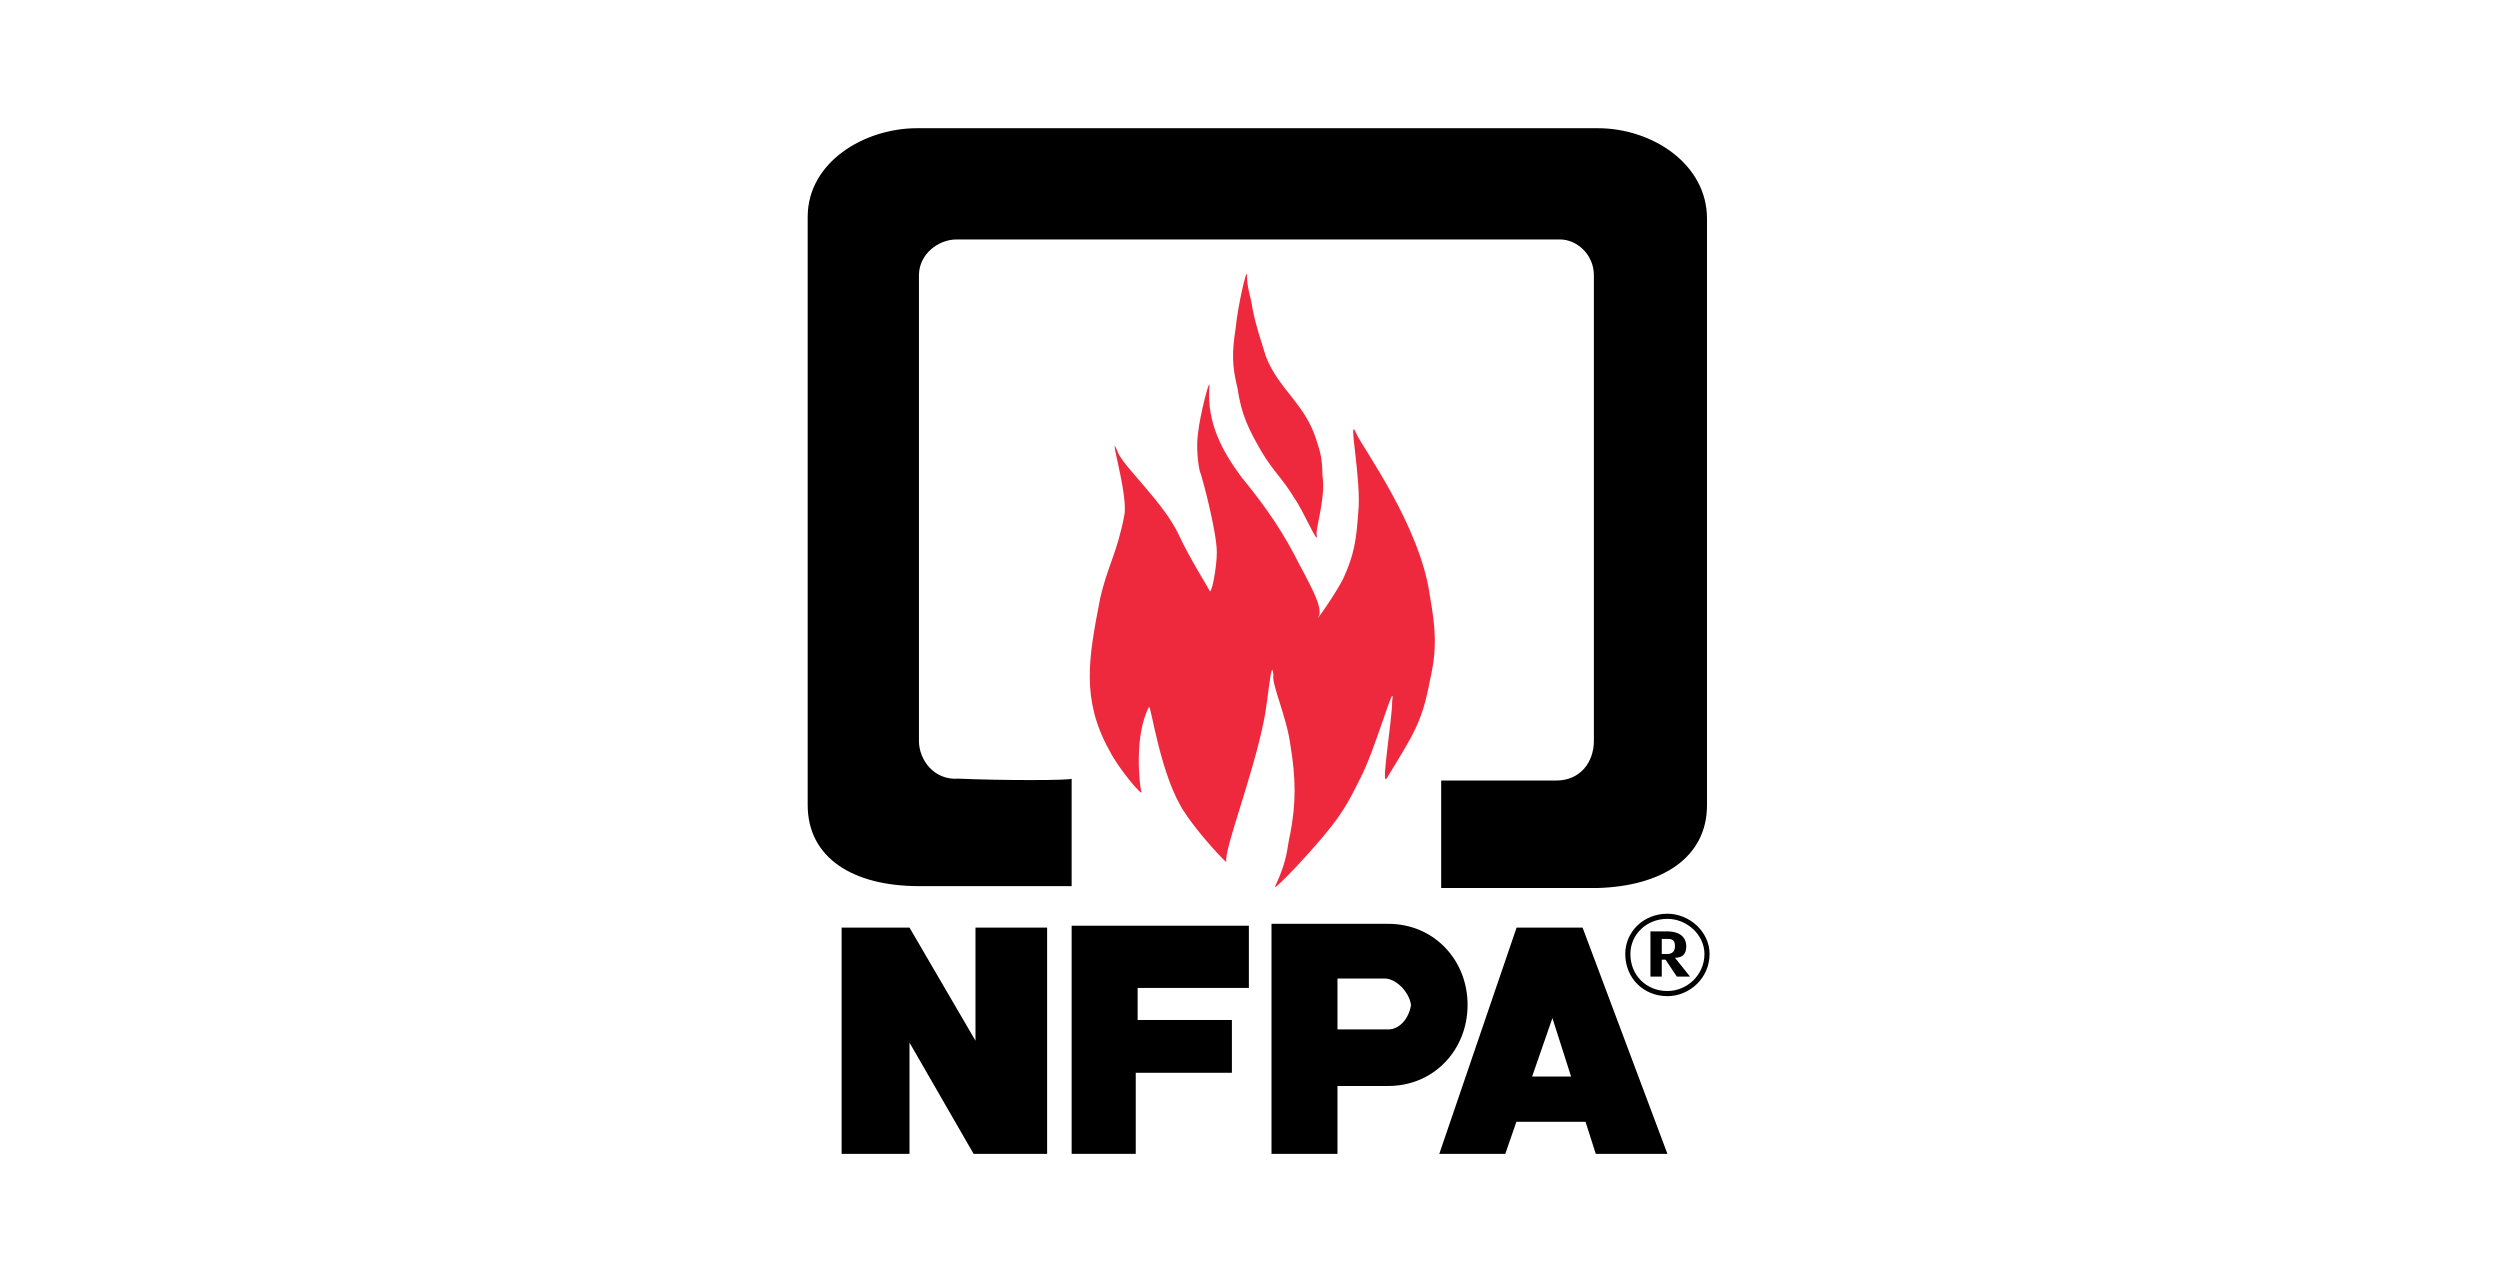
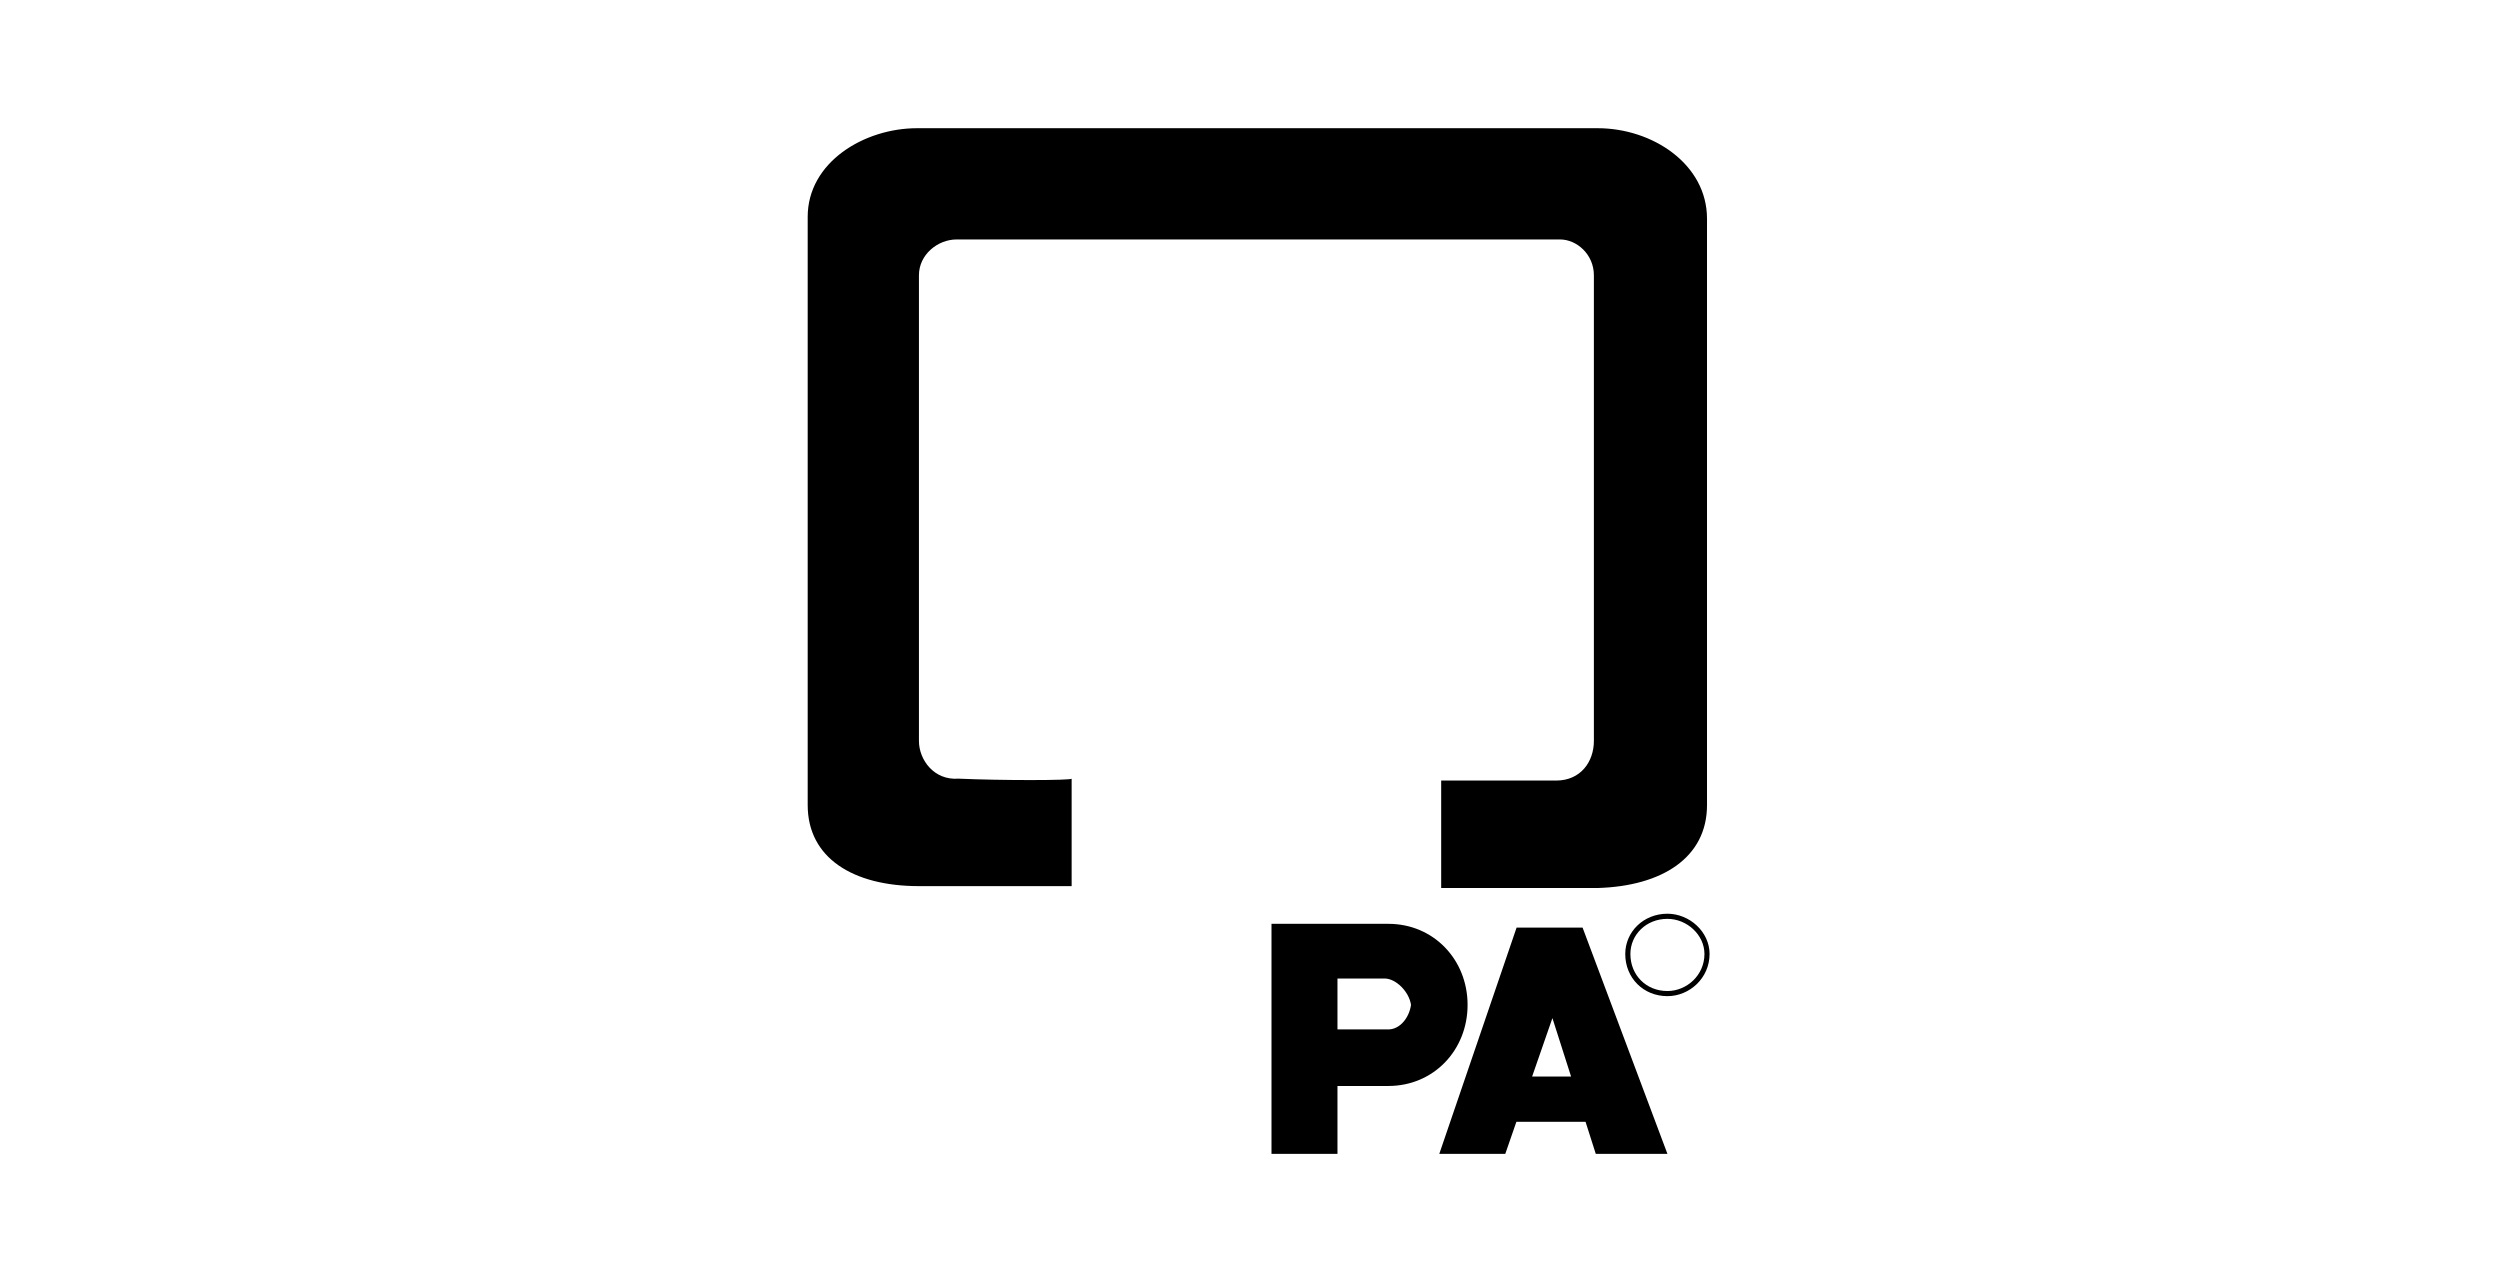
<svg xmlns="http://www.w3.org/2000/svg" width="195" height="100" viewBox="0 0 195 100" fill="none">
-   <path fill-rule="evenodd" clip-rule="evenodd" d="M93.441 33.824C93.588 32.353 94.47 28.97 94.323 30.294C94.176 32.941 95.206 35 96.823 37.205C98.147 38.823 99.617 40.735 100.941 43.235C101.824 45 103.294 47.353 102.853 48.088C102.411 48.823 104.176 46.323 104.765 45.147C105.647 43.235 105.794 42.059 105.941 40C106.235 37.5 105.059 32.058 105.794 33.824C106.235 34.853 110.794 41.029 111.529 46.47C111.97 48.97 112.118 50.588 111.529 53.088C110.941 56.323 110.206 57.353 108.147 60.735C107.706 61.323 108.588 56.176 108.588 54.706C108.882 52.647 107.265 58.529 106.088 60.735C105.353 62.206 104.912 63.088 103.882 64.412C102.411 66.323 99.176 69.706 99.47 69.117C100.5 66.912 100.353 66.176 100.647 65C101.088 62.647 101.088 60.735 100.647 58.088C100.353 55.882 99.176 53.382 99.323 52.647C99.176 51.029 98.882 54.853 98.588 56.176C97.706 60.588 95.5 66.176 95.647 67.206C95.794 67.5 93.441 65 92.412 63.382C90.5 60.588 89.764 54.853 89.618 55.147C88.441 57.353 88.882 61.323 89.029 61.764C89.176 62.206 87.264 60 86.529 58.529C84.323 54.559 84.912 51.323 85.794 46.765C86.382 44.117 87.118 43.235 87.706 40.147C88 38.382 86.235 32.941 87.264 35.441C88 36.764 90.794 39.264 91.97 41.765C92.706 43.382 94.176 45.735 94.323 46.029C94.471 46.618 94.912 44.265 94.912 43.088C94.912 41.47 93.735 37.058 93.588 36.764C93.441 36.176 93.294 34.853 93.441 33.824Z" fill="#EE293D" />
-   <path fill-rule="evenodd" clip-rule="evenodd" d="M97.705 24.117C97.999 25.588 98.294 26.323 98.735 27.794C99.764 30.441 101.823 31.471 102.706 34.412C103 35.294 103.146 35.882 103.146 37.059C103.441 38.823 102.559 41.323 102.706 41.765C102.853 42.647 101.676 39.853 100.941 38.823C100.058 37.353 99.323 36.765 98.441 35.294C97.411 33.529 96.823 32.353 96.529 30.294C96.088 28.529 96.088 27.5 96.382 25.588C96.529 23.97 97.264 20.735 97.264 21.47C97.264 22.5 97.558 23.088 97.705 24.117Z" fill="#EE293D" />
-   <path d="M76.088 81.176V72.353H81.676V90H75.941L70.941 81.323V90H65.647V72.353H70.941L76.088 81.176Z" fill="black" />
-   <path d="M97.412 77.059H88.735V79.559H96.088V83.677H88.588V90H83.588V72.206H97.412V77.059Z" fill="black" />
  <path fill-rule="evenodd" clip-rule="evenodd" d="M108.294 72.059C111.823 72.059 114.471 74.853 114.471 78.382C114.471 81.912 111.823 84.706 108.294 84.706H104.323V90H99.177V72.059H108.294ZM104.323 80.294H108.294C109.176 80.294 109.912 79.412 110.059 78.382C109.912 77.353 108.882 76.324 108 76.324H104.323V80.294Z" fill="black" />
  <path fill-rule="evenodd" clip-rule="evenodd" d="M130.059 90H124.47L123.672 87.5H118.279L117.412 90H112.265L118.294 72.353H123.441L130.059 90ZM119.505 83.971H122.544L121.088 79.412L119.505 83.971Z" fill="black" />
-   <path fill-rule="evenodd" clip-rule="evenodd" d="M130.059 72.647C130.794 72.647 131.529 72.941 131.529 73.823C131.529 74.412 131.235 74.706 130.647 74.706L131.823 76.177H130.794L129.912 74.853H129.618V76.177H128.735V72.647H130.059ZM129.618 74.412H130.059C130.5 74.412 130.647 74.118 130.647 73.823C130.647 73.382 130.5 73.235 130.059 73.235H129.618V74.412Z" fill="black" />
  <path fill-rule="evenodd" clip-rule="evenodd" d="M130.063 71.27C130.922 71.272 131.743 71.624 132.348 72.19C132.952 72.756 133.345 73.542 133.347 74.404V74.416C133.346 75.353 132.954 76.176 132.347 76.762C131.743 77.346 130.924 77.698 130.067 77.7H130.054C129.12 77.699 128.298 77.345 127.71 76.756C127.125 76.17 126.772 75.351 126.77 74.421V74.408C126.771 73.545 127.126 72.758 127.716 72.19C128.302 71.625 129.119 71.273 130.049 71.27H130.063ZM130.049 71.671C129.227 71.672 128.505 71.981 127.993 72.477C127.48 72.971 127.171 73.656 127.171 74.408V74.421C127.172 75.243 127.481 75.963 127.993 76.475C128.506 76.99 129.229 77.299 130.054 77.3H130.067C130.819 77.298 131.539 76.988 132.07 76.475C132.602 75.961 132.946 75.24 132.947 74.416V74.404C132.945 73.657 132.602 72.977 132.074 72.481V72.48C131.542 71.982 130.819 71.671 130.063 71.671H130.049Z" fill="black" />
  <path d="M124.618 10C128.882 10 133.147 12.794 133.147 17.059V62.794C133.147 66.912 129.618 69.118 124.618 69.265H112.412V60.883H121.382C123.294 60.883 124.323 59.412 124.323 57.794V21.471C124.323 19.853 123 18.677 121.677 18.677H74.618C73.147 18.677 71.677 19.853 71.677 21.471V57.794C71.677 59.265 72.853 60.882 74.764 60.735C78 60.882 83.588 60.882 83.588 60.735V69.118C83.588 69.118 76.382 69.118 71.677 69.118C66.529 69.118 63 66.912 63 62.794V16.912C63 12.647 67.412 10 71.529 10H124.618Z" fill="black" />
</svg>